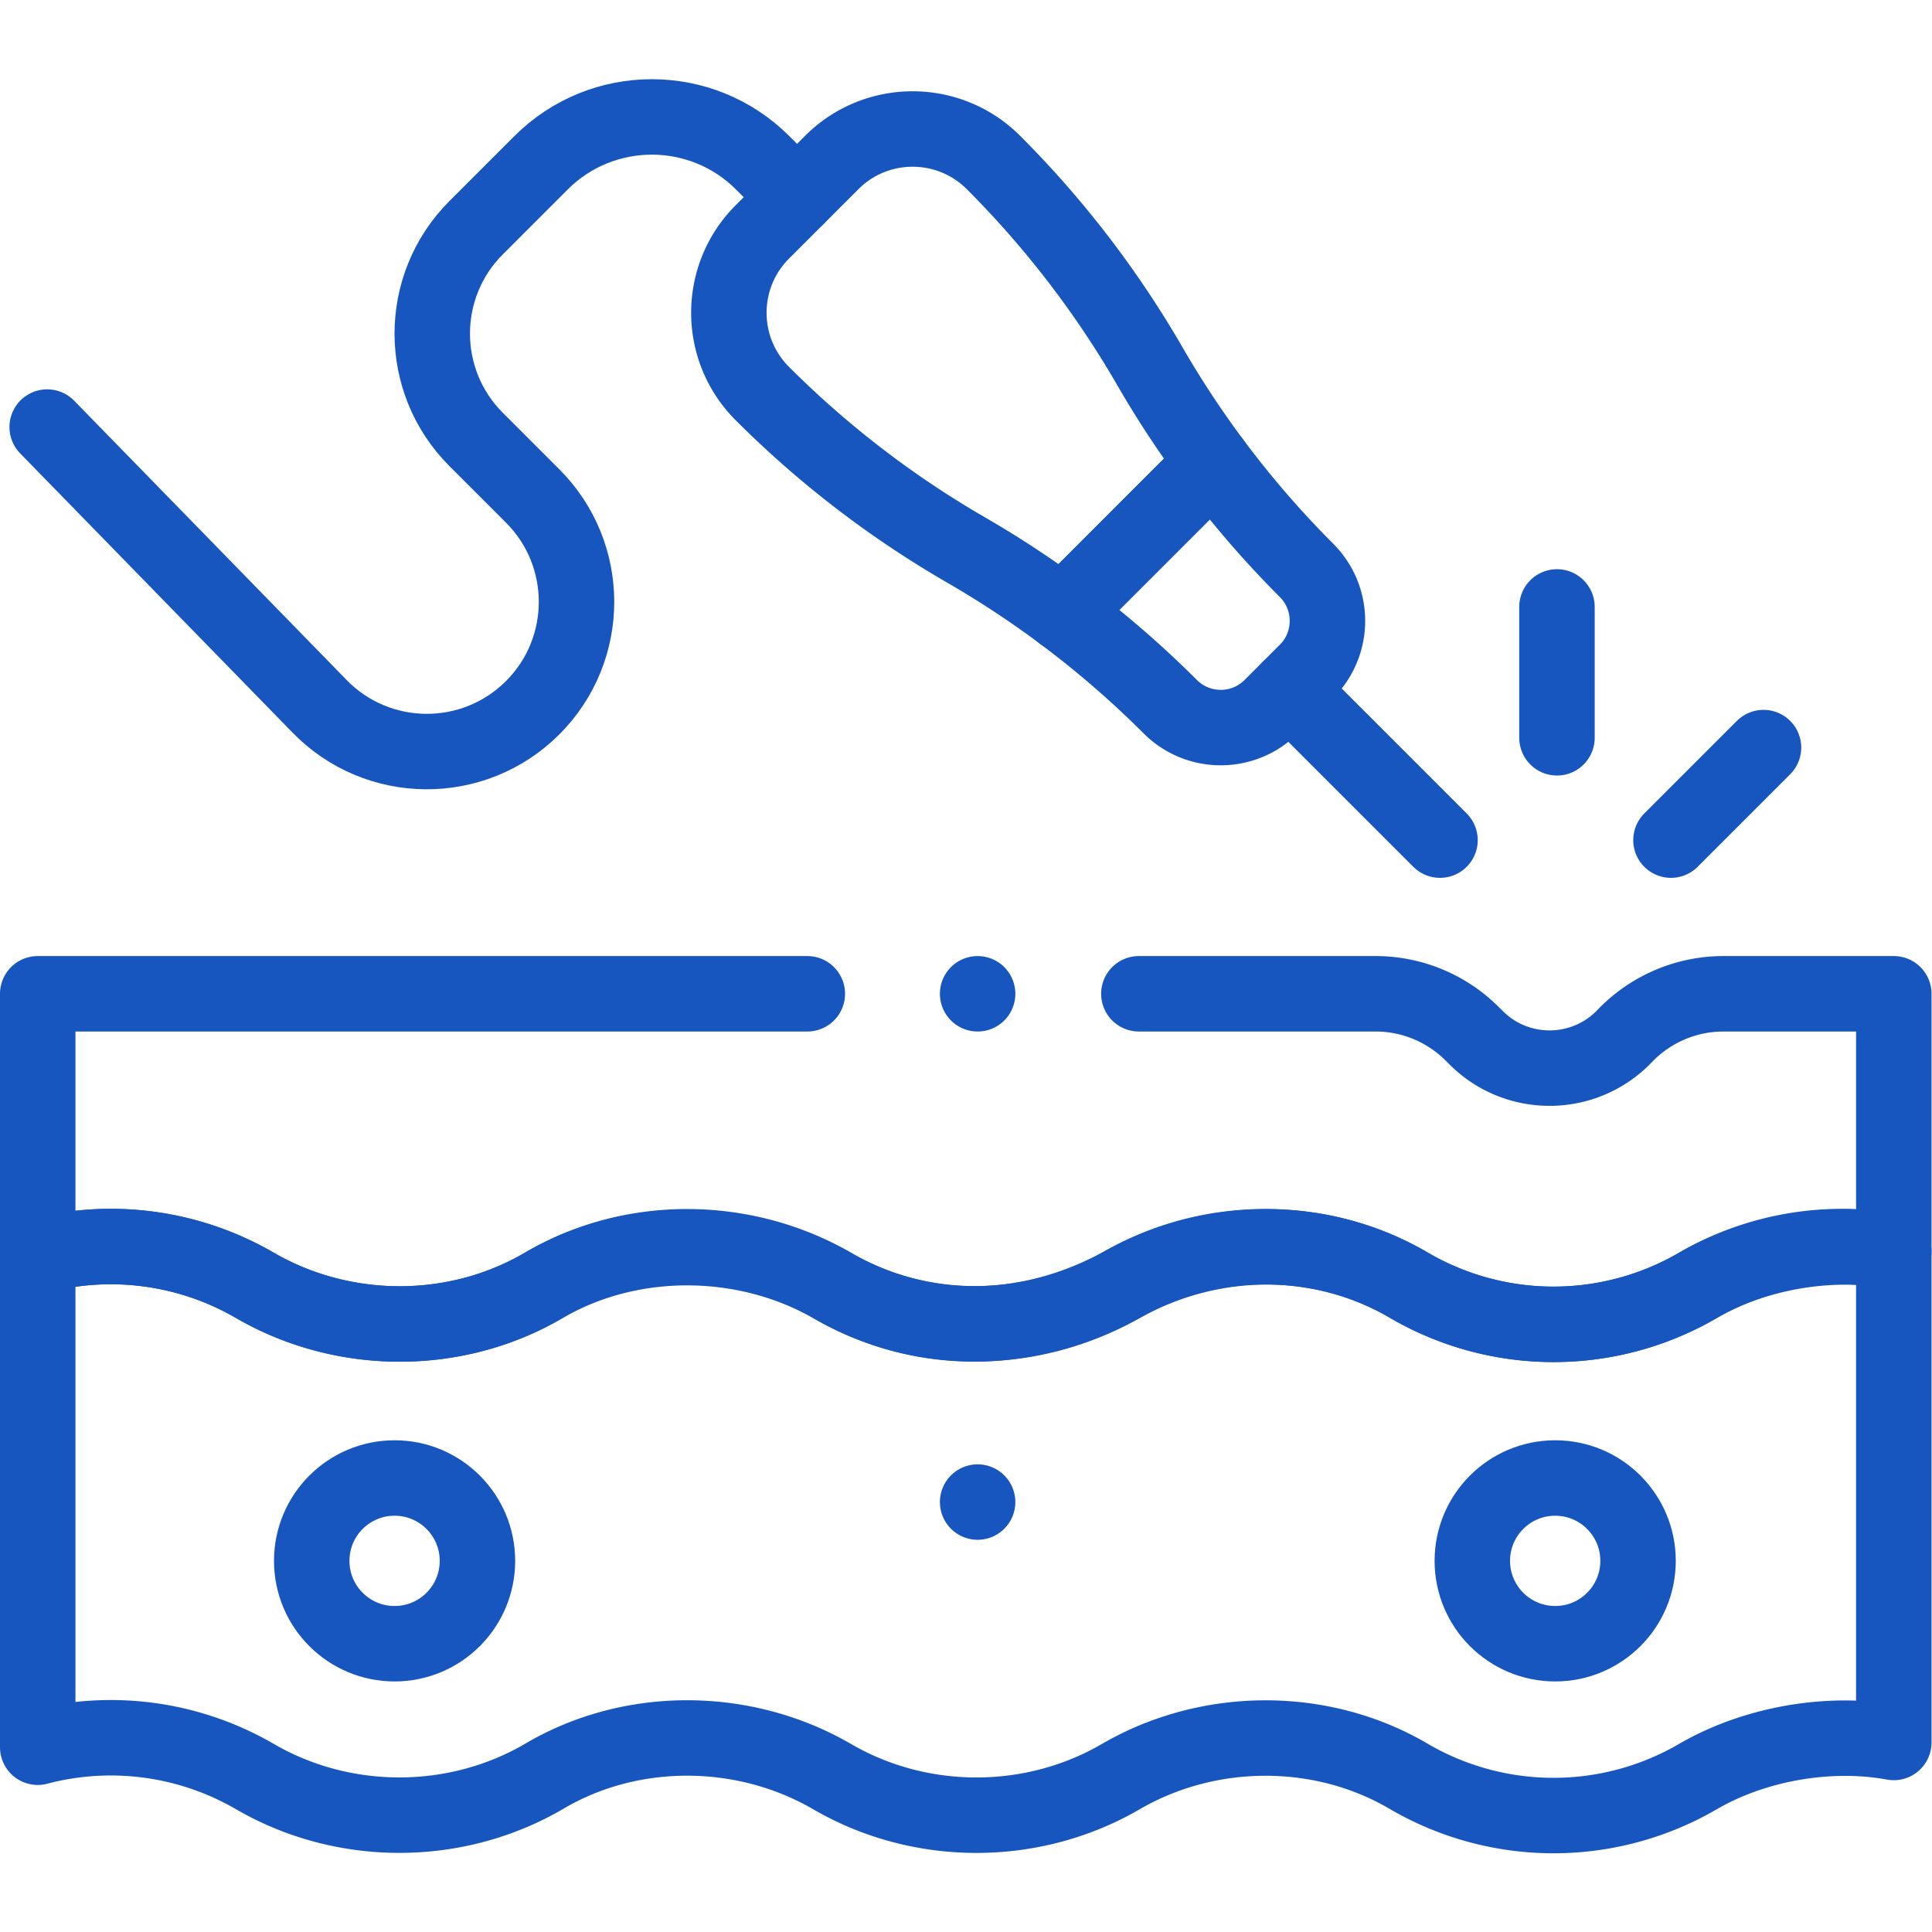
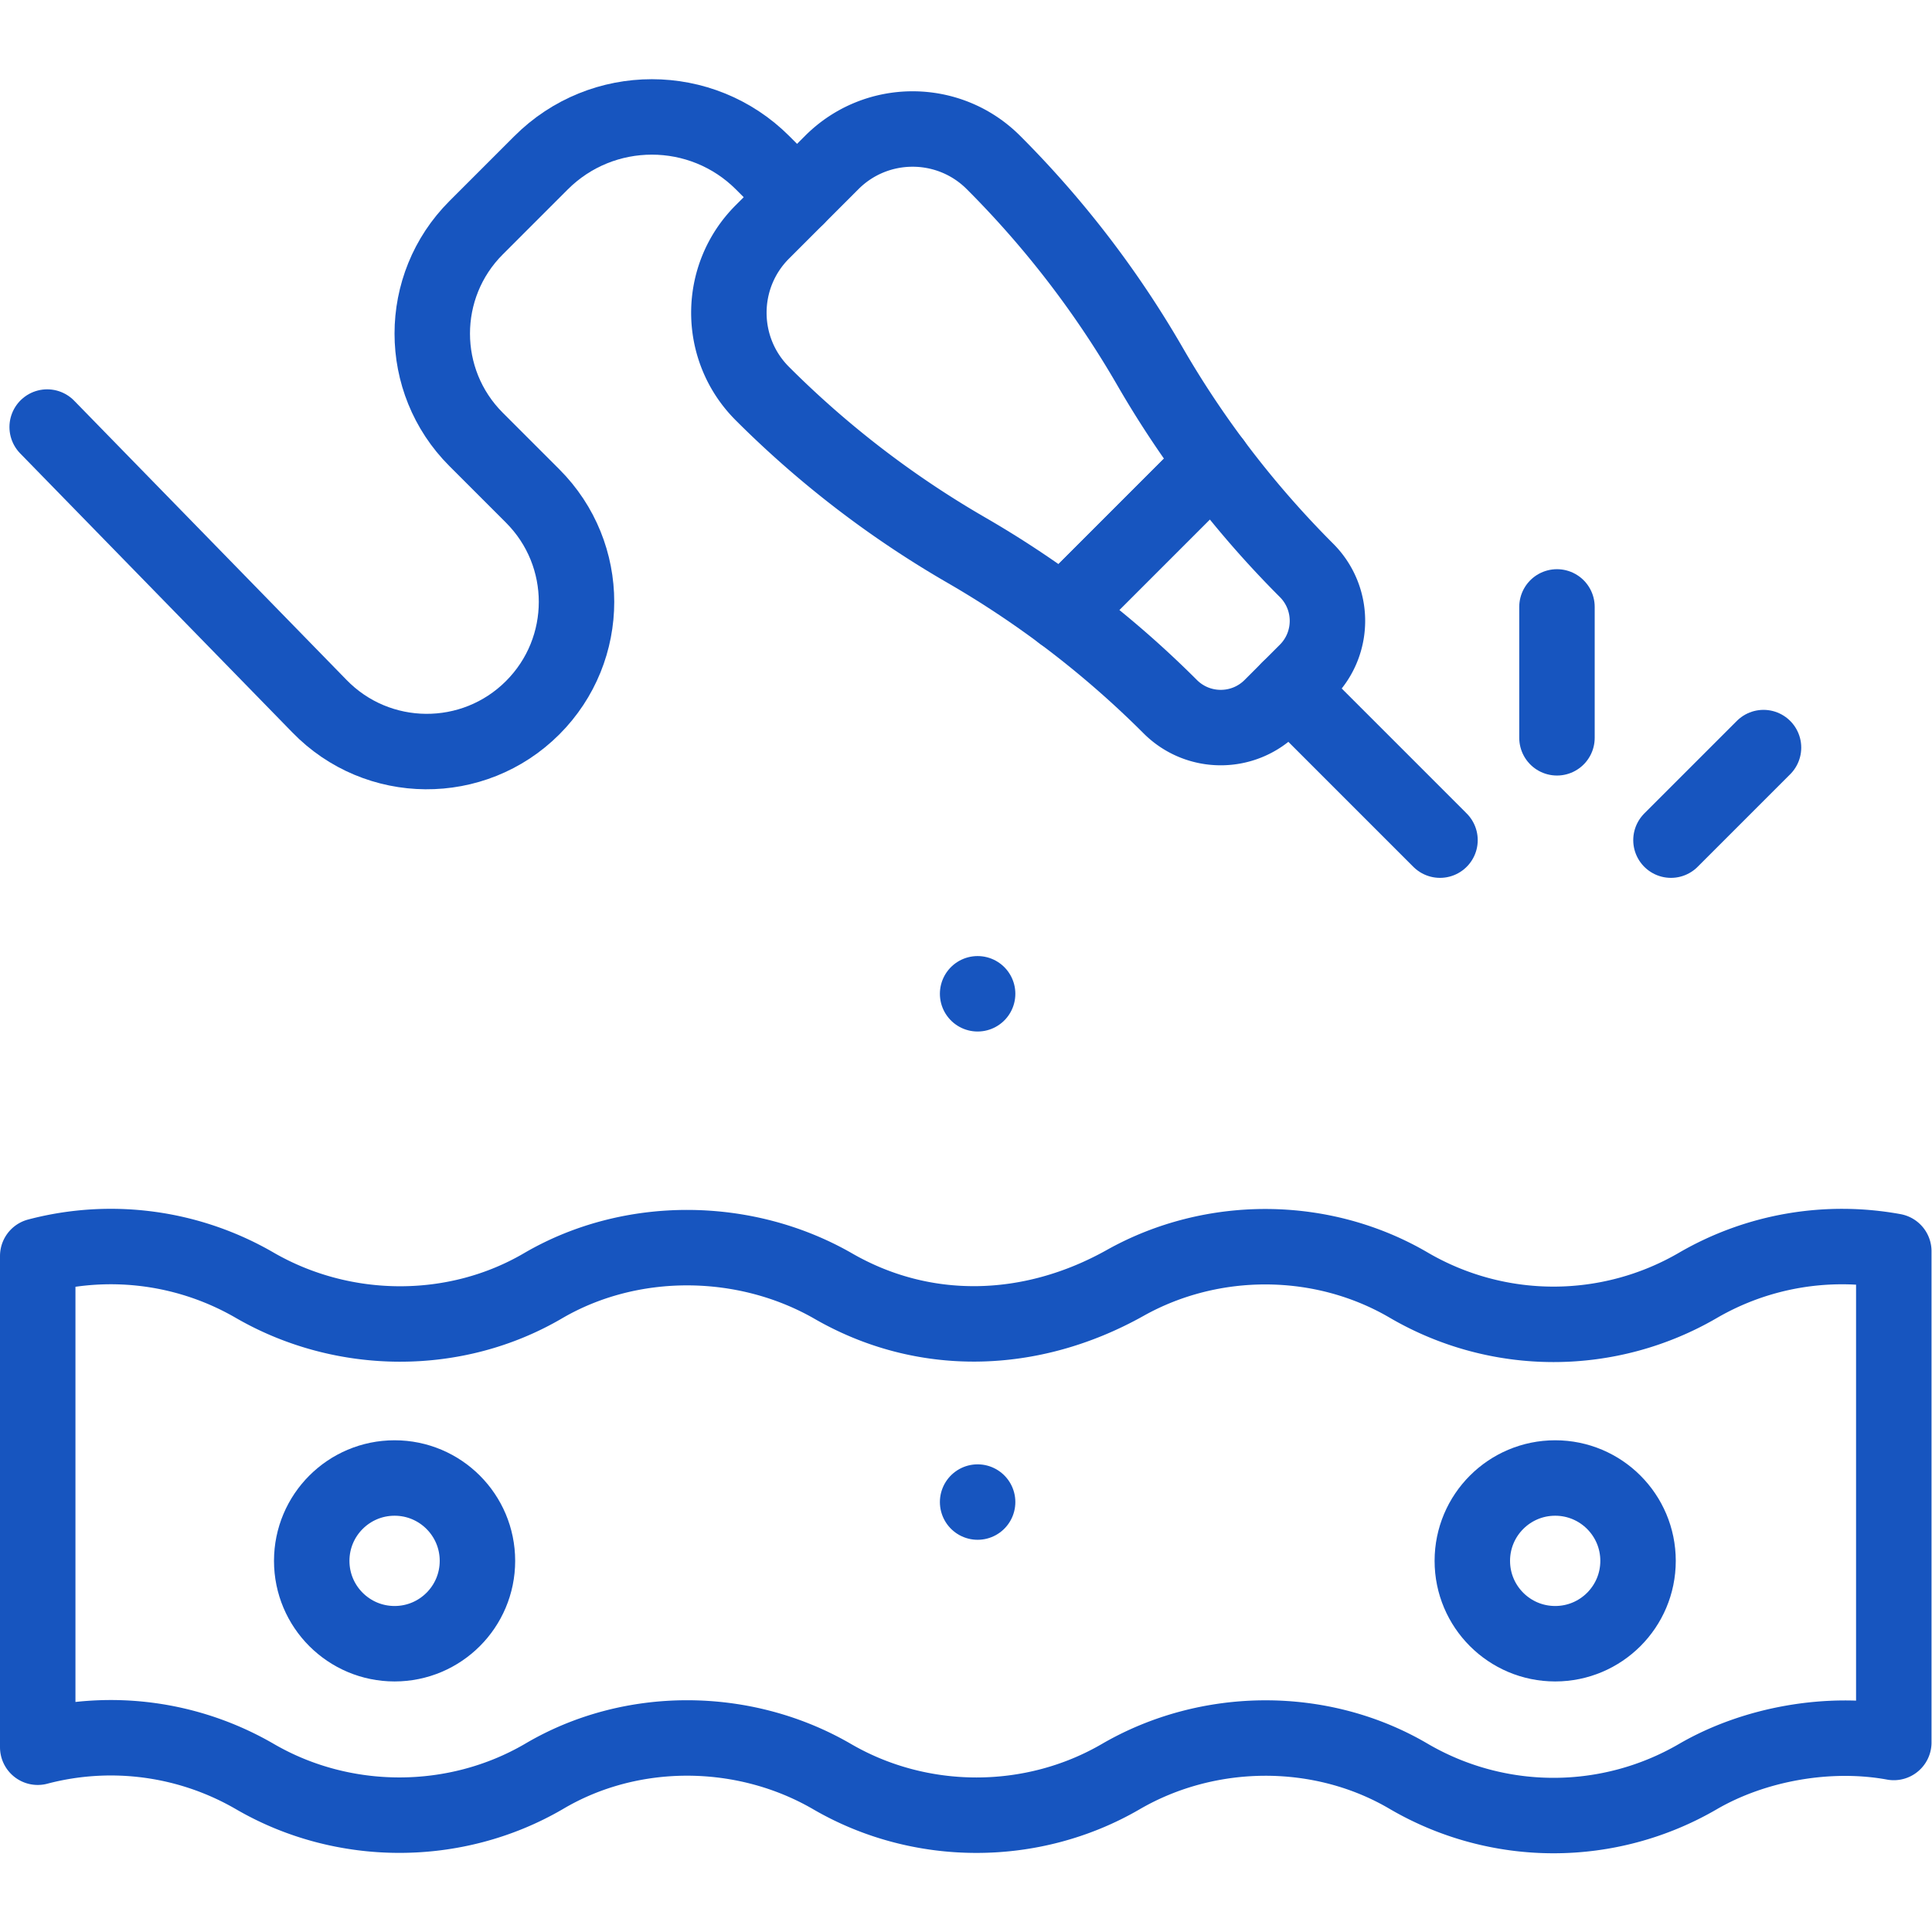
<svg xmlns="http://www.w3.org/2000/svg" version="1.1" width="512" height="512" x="0" y="0" viewBox="0 0 682.667 682.667" style="enable-background:new 0 0 512 512" xml:space="preserve" class="">
  <g>
    <defs>
      <clipPath id="a" clipPathUnits="userSpaceOnUse">
        <path d="M0 512h512V0H0Z" fill="#1755bf" opacity="1" data-original="#000000" />
      </clipPath>
    </defs>
    <g clip-path="url(#a)" transform="matrix(1.333 0 0 -1.333 0 682.667)">
      <path d="M0 0v-130.21c-17.151 3.142-36.922-.325-51.95-9.06a76.074 76.074 0 0 0-76.49 0c-23.26 13.75-53.201 13.54-76.481 0-23.438-13.623-53.051-13.624-76.49 0-23.27 13.525-53.248 13.815-76.489 0-23.431-13.62-53.06-13.6-76.491 0a76.068 76.068 0 0 1-57.609 7.8V-1.26a76.068 76.068 0 0 0 57.609-7.8c23.4-13.49 53.12-13.76 76.491 0 23.228 13.501 53.248 13.206 76.489 0 24.19-14.07 52.703-13.319 77.681.67 23.126 12.952 52.309 12.85 75.29-.67a76.074 76.074 0 0 1 76.49 0C-36.021.2-17.58 3.21 0 0Z" style="stroke-linecap: round; stroke-linejoin: round; stroke-miterlimit: 10; stroke-dasharray: none; stroke-opacity: 1;" transform="translate(502 180.45)" fill="none" stroke="#1755bf" stroke-width="20px" stroke-linecap="round" stroke-linejoin="round" stroke-miterlimit="10" stroke-dasharray="none" stroke-opacity="" data-original="#000000" opacity="1" class="" />
      <path d="M0 0c0-12.131-9.834-21.965-21.965-21.965S-43.93-12.131-43.93 0s9.834 21.965 21.965 21.965S0 12.131 0 0Z" style="stroke-linecap: round; stroke-linejoin: round; stroke-miterlimit: 10; stroke-dasharray: none; stroke-opacity: 1;" transform="translate(126.56 98.38)" fill="none" stroke="#1755bf" stroke-width="20px" stroke-linecap="round" stroke-linejoin="round" stroke-miterlimit="10" stroke-dasharray="none" stroke-opacity="" data-original="#000000" opacity="1" class="" />
      <path d="M0 0c0-12.131-9.834-21.965-21.965-21.965S-43.93-12.131-43.93 0s9.834 21.965 21.965 21.965S0 12.131 0 0Z" style="stroke-linecap: round; stroke-linejoin: round; stroke-miterlimit: 10; stroke-dasharray: none; stroke-opacity: 1;" transform="translate(434.208 98.38)" fill="none" stroke="#1755bf" stroke-width="20px" stroke-linecap="round" stroke-linejoin="round" stroke-miterlimit="10" stroke-dasharray="none" stroke-opacity="" data-original="#000000" opacity="1" class="" />
      <path d="M0 0v0" style="stroke-linecap: round; stroke-linejoin: round; stroke-miterlimit: 10; stroke-dasharray: none; stroke-opacity: 1;" transform="translate(259.144 113.967)" fill="none" stroke="#1755bf" stroke-width="20px" stroke-linecap="round" stroke-linejoin="round" stroke-miterlimit="10" stroke-dasharray="none" stroke-opacity="" data-original="#000000" opacity="1" class="" />
-       <path d="M0 0h-204.001v-69.51a76.07 76.07 0 0 0 57.61-7.8c23.43-13.61 53.06-13.62 76.49 0 23.24 13.82 53.22 13.52 76.49 0 23.44-13.62 52.48-13.51 76.49 0 24.04 13.53 53.22 13.74 76.48 0a76.074 76.074 0 0 1 76.49 0c15.031 8.73 34.8 12.2 51.951 9.06V0h-45.144a36.23 36.23 0 0 1-26.189-11.194c-10.68-11.173-28.46-11.373-39.39-.444l-1.027 1.027A36.227 36.227 0 0 1 150.632 0H87.887" style="stroke-linecap: round; stroke-linejoin: round; stroke-miterlimit: 10; stroke-dasharray: none; stroke-opacity: 1;" transform="translate(214.001 248.698)" fill="none" stroke="#1755bf" stroke-width="20px" stroke-linecap="round" stroke-linejoin="round" stroke-miterlimit="10" stroke-dasharray="none" stroke-opacity="" data-original="#000000" opacity="1" class="" />
      <path d="m0 0 40.056-40.056" style="stroke-linecap: round; stroke-linejoin: round; stroke-miterlimit: 10; stroke-dasharray: none; stroke-opacity: 1;" transform="translate(341.655 329.484)" fill="none" stroke="#1755bf" stroke-width="20px" stroke-linecap="round" stroke-linejoin="round" stroke-miterlimit="10" stroke-dasharray="none" stroke-opacity="" data-original="#000000" opacity="1" class="" />
      <path d="m0 0 72.136-73.95c15.42-15.916 40.888-16.117 56.558-.447 15.497 15.497 15.497 40.622 0 56.119L113.7-3.283c-15.497 15.496-15.497 40.621 0 56.118l17.2 17.2c16.229 16.23 42.543 16.23 58.772 0l9.106-9.105" style="stroke-linecap: round; stroke-linejoin: round; stroke-miterlimit: 10; stroke-dasharray: none; stroke-opacity: 1;" transform="translate(12.505 398.926)" fill="none" stroke="#1755bf" stroke-width="20px" stroke-linecap="round" stroke-linejoin="round" stroke-miterlimit="10" stroke-dasharray="none" stroke-opacity="" data-original="#000000" opacity="1" class="" />
      <path d="m0 0 24.532 24.533" style="stroke-linecap: round; stroke-linejoin: round; stroke-miterlimit: 10; stroke-dasharray: none; stroke-opacity: 1;" transform="translate(442.935 289.428)" fill="none" stroke="#1755bf" stroke-width="20px" stroke-linecap="round" stroke-linejoin="round" stroke-miterlimit="10" stroke-dasharray="none" stroke-opacity="" data-original="#000000" opacity="1" class="" />
      <path d="M0 0v-34.695" style="stroke-linecap: round; stroke-linejoin: round; stroke-miterlimit: 10; stroke-dasharray: none; stroke-opacity: 1;" transform="translate(412.717 351.248)" fill="none" stroke="#1755bf" stroke-width="20px" stroke-linecap="round" stroke-linejoin="round" stroke-miterlimit="10" stroke-dasharray="none" stroke-opacity="" data-original="#000000" opacity="1" class="" />
      <path d="M0 0a261.177 261.177 0 0 0-24.701 28.566l-39.994-39.994a261.472 261.472 0 0 0 28.566-24.701c7.396-7.396 19.387-7.396 26.783 0L0-26.783C7.396-19.387 7.396-7.396 0 0Z" style="stroke-linecap: round; stroke-linejoin: round; stroke-miterlimit: 10; stroke-dasharray: none; stroke-opacity: 1;" transform="translate(346.328 360.94)" fill="none" stroke="#1755bf" stroke-width="20px" stroke-linecap="round" stroke-linejoin="round" stroke-miterlimit="10" stroke-dasharray="none" stroke-opacity="" data-original="#000000" opacity="1" class="" />
      <path d="M0 0v0a261.376 261.376 0 0 1-41.495 54.059c-11.834 11.833-31.02 11.833-42.854 0l-18.403-18.404c-11.834-11.834-11.834-31.02 0-42.854v0a261.353 261.353 0 0 1 54.059-41.494 261.303 261.303 0 0 0 25.492-16.793l39.994 39.993A261.5 261.5 0 0 0 0 0Z" style="stroke-linecap: round; stroke-linejoin: round; stroke-miterlimit: 10; stroke-dasharray: none; stroke-opacity: 1;" transform="translate(304.834 414.998)" fill="none" stroke="#1755bf" stroke-width="20px" stroke-linecap="round" stroke-linejoin="round" stroke-miterlimit="10" stroke-dasharray="none" stroke-opacity="" data-original="#000000" opacity="1" class="" />
      <path d="M0 0v0" style="stroke-linecap: round; stroke-linejoin: round; stroke-miterlimit: 10; stroke-dasharray: none; stroke-opacity: 1;" transform="translate(259.144 248.698)" fill="none" stroke="#1755bf" stroke-width="20px" stroke-linecap="round" stroke-linejoin="round" stroke-miterlimit="10" stroke-dasharray="none" stroke-opacity="" data-original="#000000" opacity="1" class="" />
    </g>
  </g>
</svg>